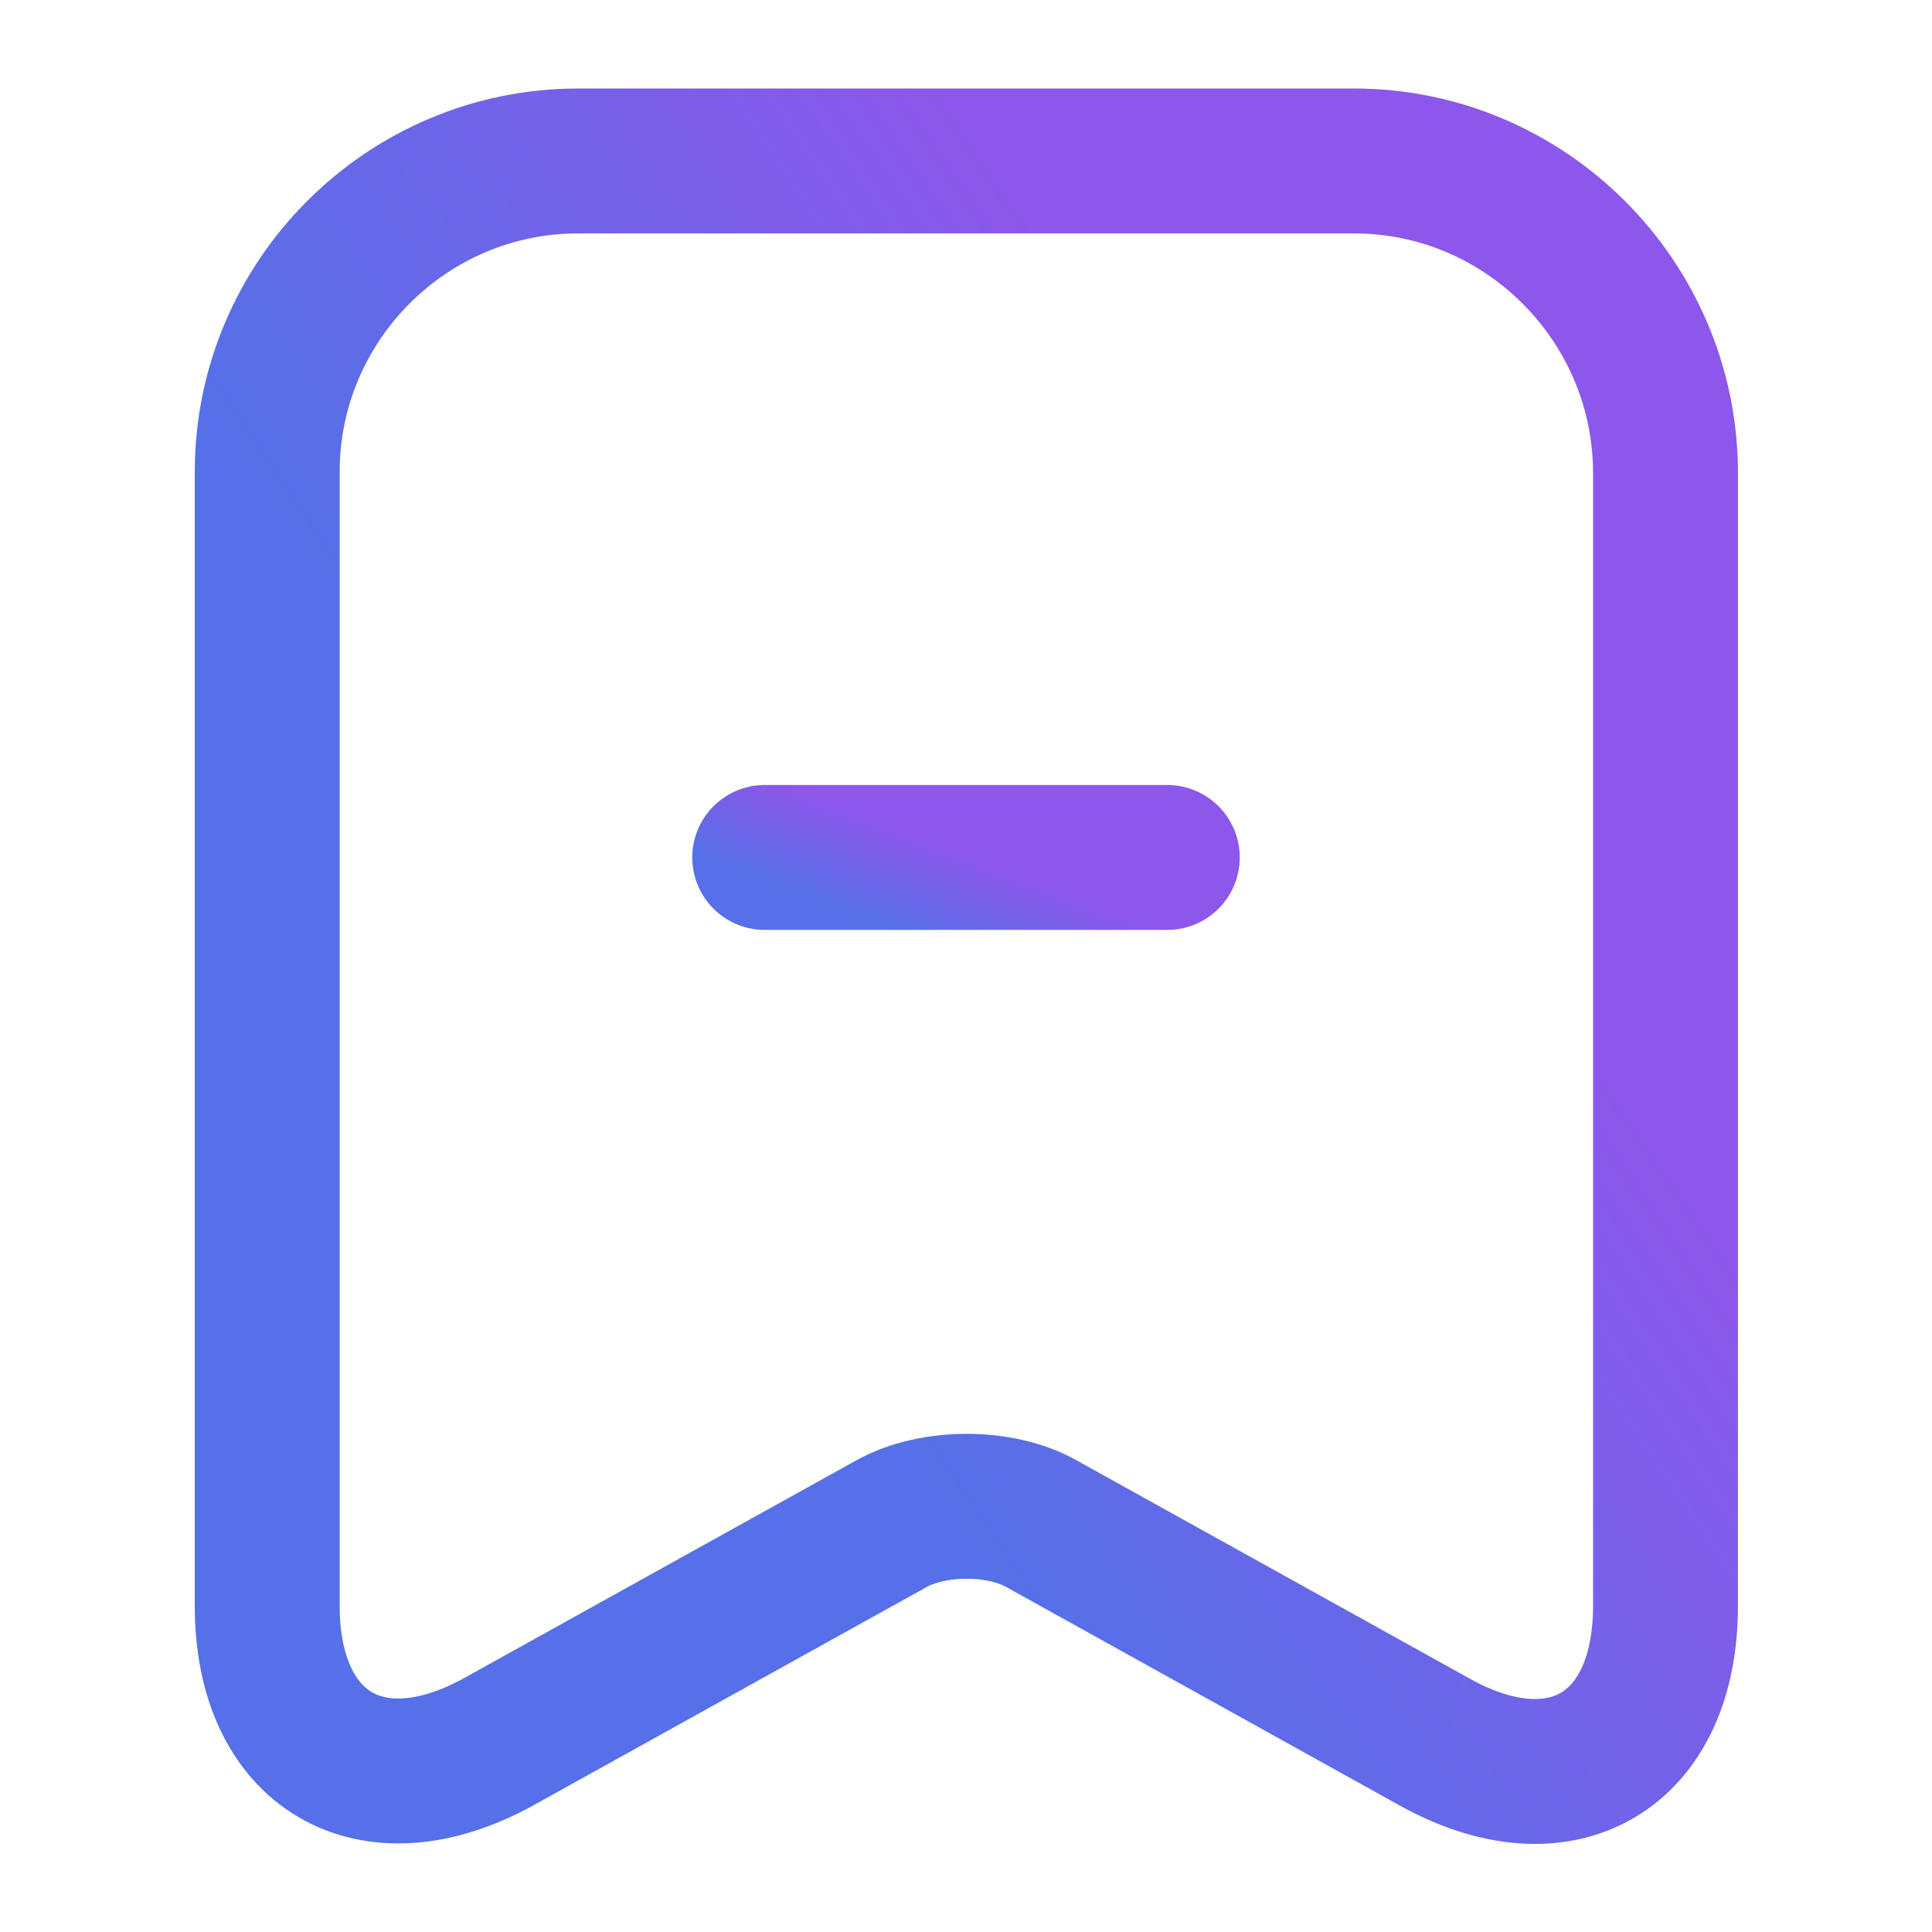
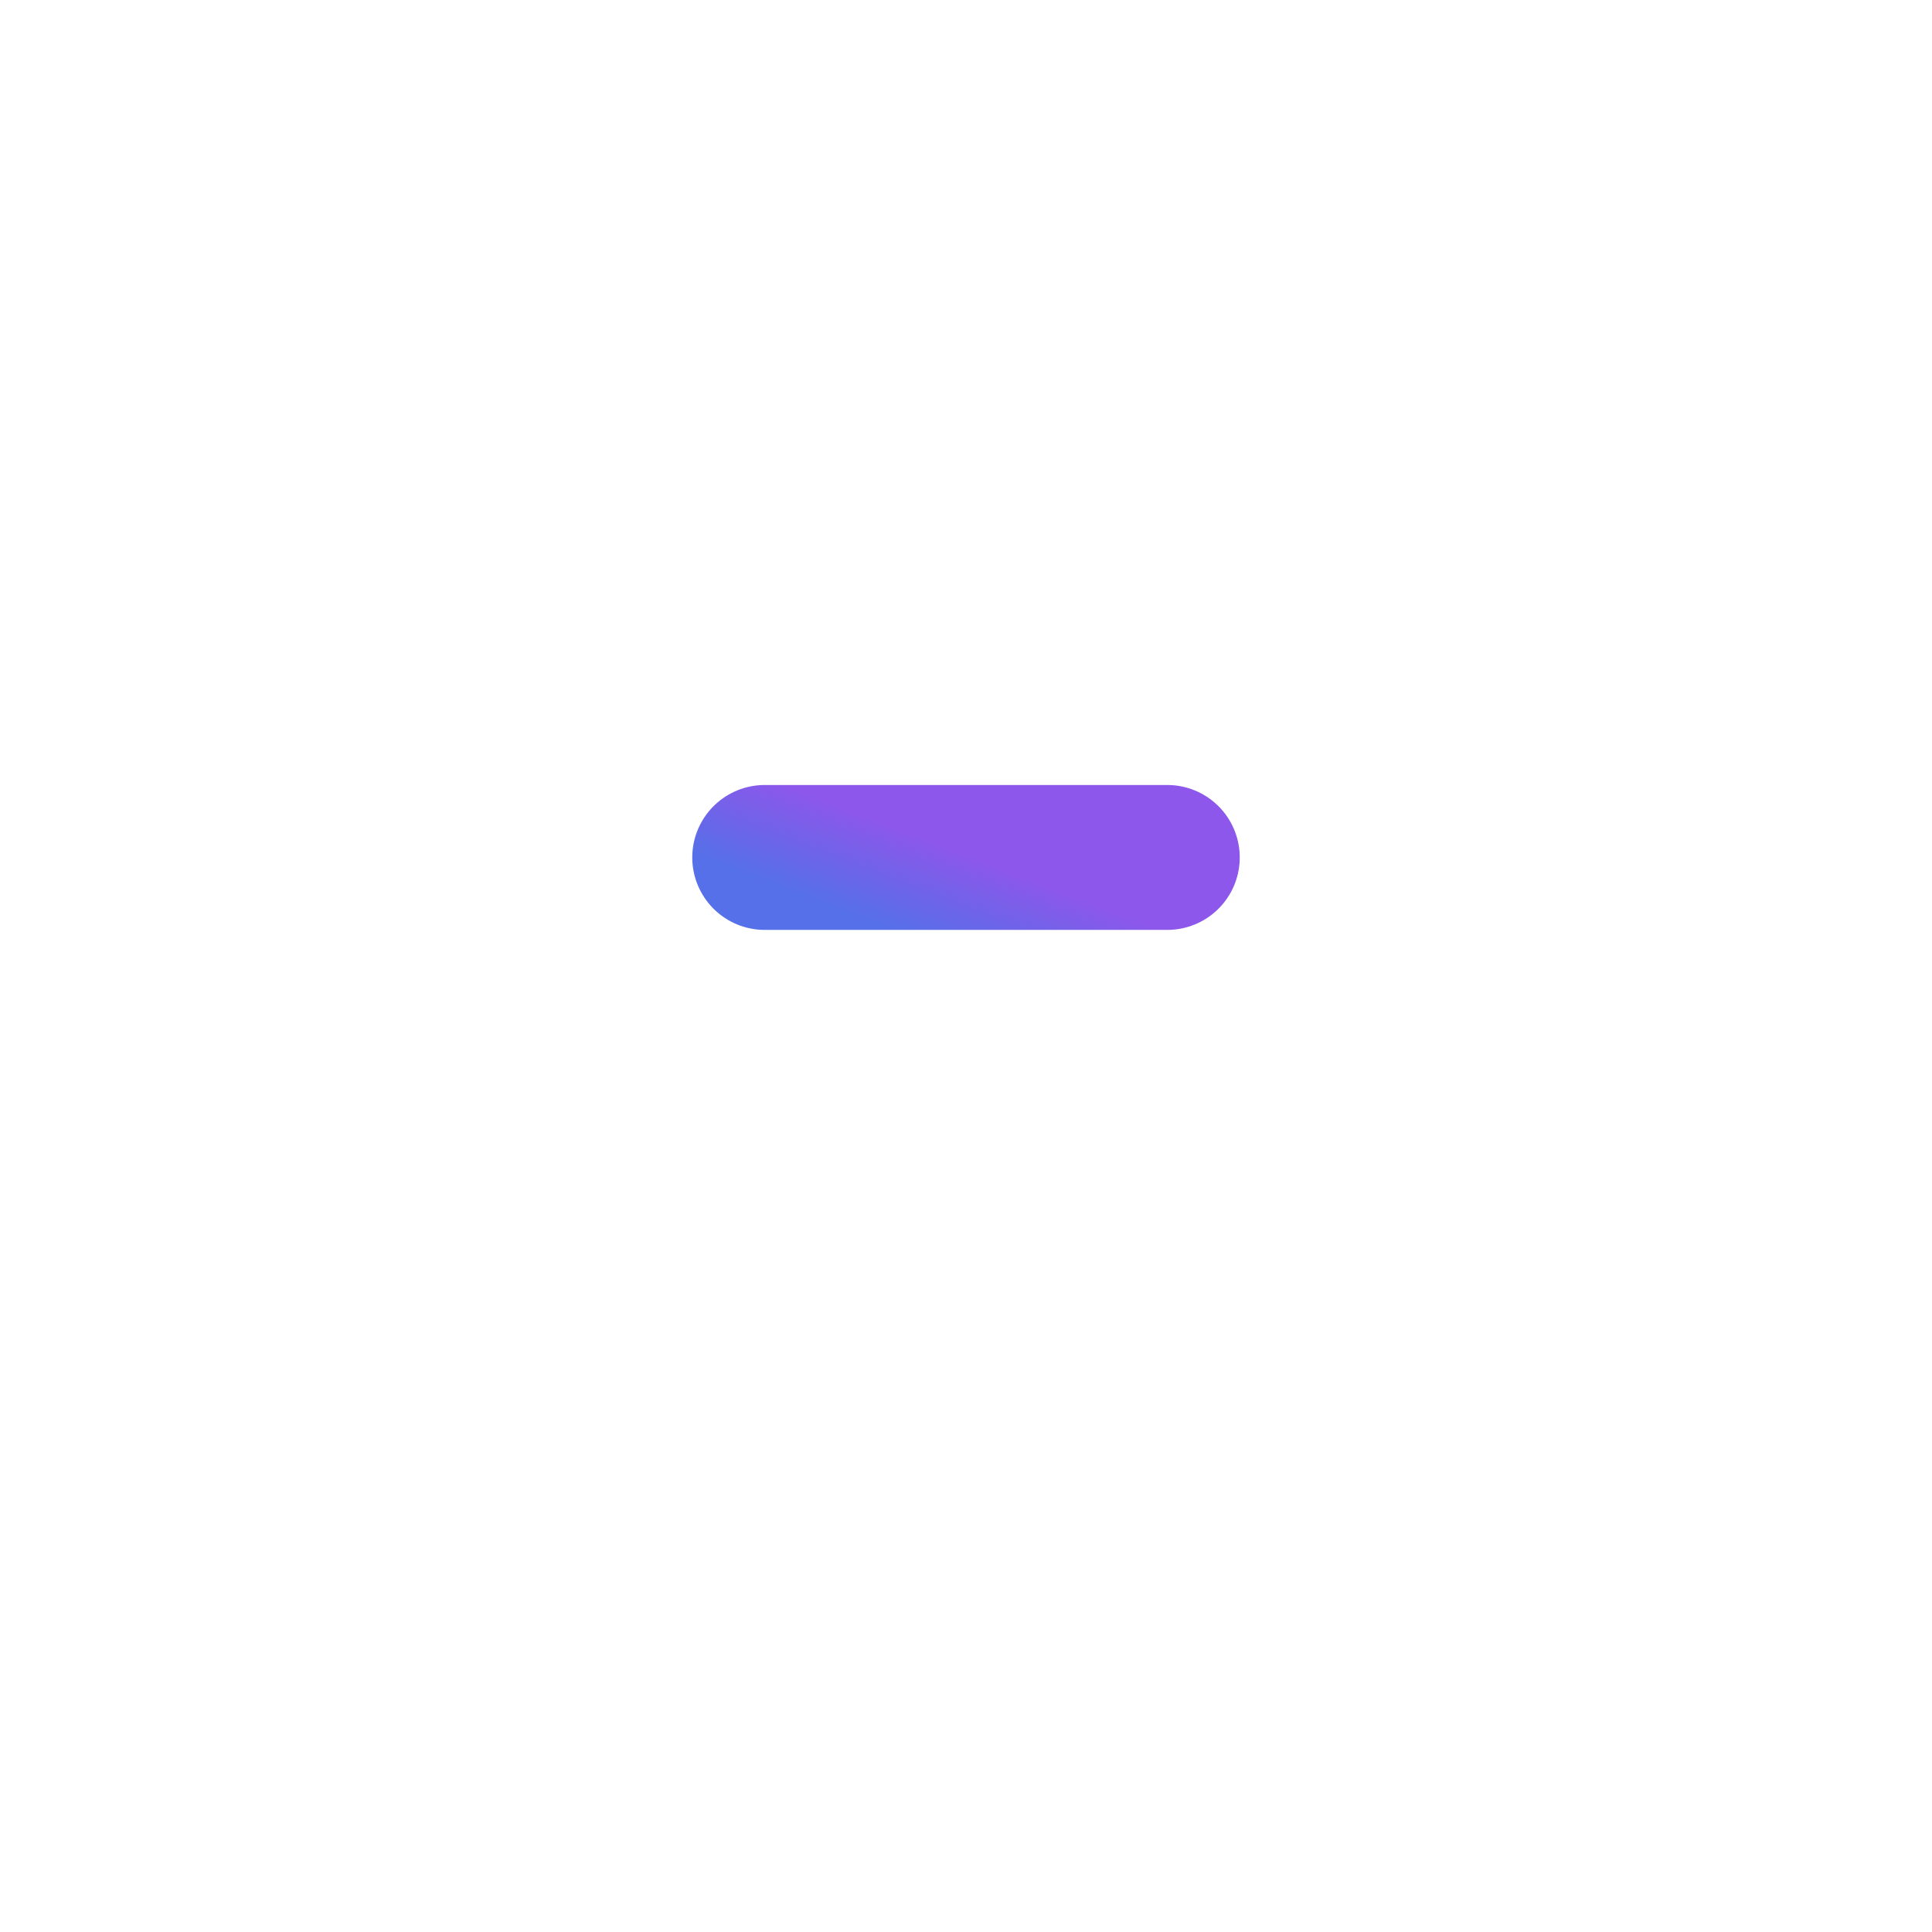
<svg xmlns="http://www.w3.org/2000/svg" width="16" height="16" viewBox="0 0 16 16" fill="none">
  <path d="M9.667 7.101H6.333" stroke="url(#paint0_linear_3304_153825)" stroke-width="1.2" stroke-miterlimit="10" stroke-linecap="round" stroke-linejoin="round" />
-   <path d="M11.213 1.333H4.787C3.367 1.333 2.213 2.493 2.213 3.906V13.3C2.213 14.5 3.073 15.006 4.127 14.426L7.38 12.62C7.727 12.426 8.287 12.426 8.627 12.62L11.88 14.426C12.933 15.013 13.793 14.506 13.793 13.3V3.906C13.787 2.493 12.633 1.333 11.213 1.333Z" stroke="url(#paint1_linear_3304_153825)" stroke-width="1.2" stroke-linecap="round" stroke-linejoin="round" />
  <defs>
    <linearGradient id="paint0_linear_3304_153825" x1="7.965" y1="7.065" x2="7.673" y2="7.823" gradientUnits="userSpaceOnUse">
      <stop stop-color="#8C57EA" />
      <stop offset="1" stop-color="#5570E8" />
    </linearGradient>
    <linearGradient id="paint1_linear_3304_153825" x1="7.883" y1="0.857" x2="2.498" y2="4.493" gradientUnits="userSpaceOnUse">
      <stop stop-color="#8C57EA" />
      <stop offset="1" stop-color="#5570E8" />
    </linearGradient>
  </defs>
</svg>